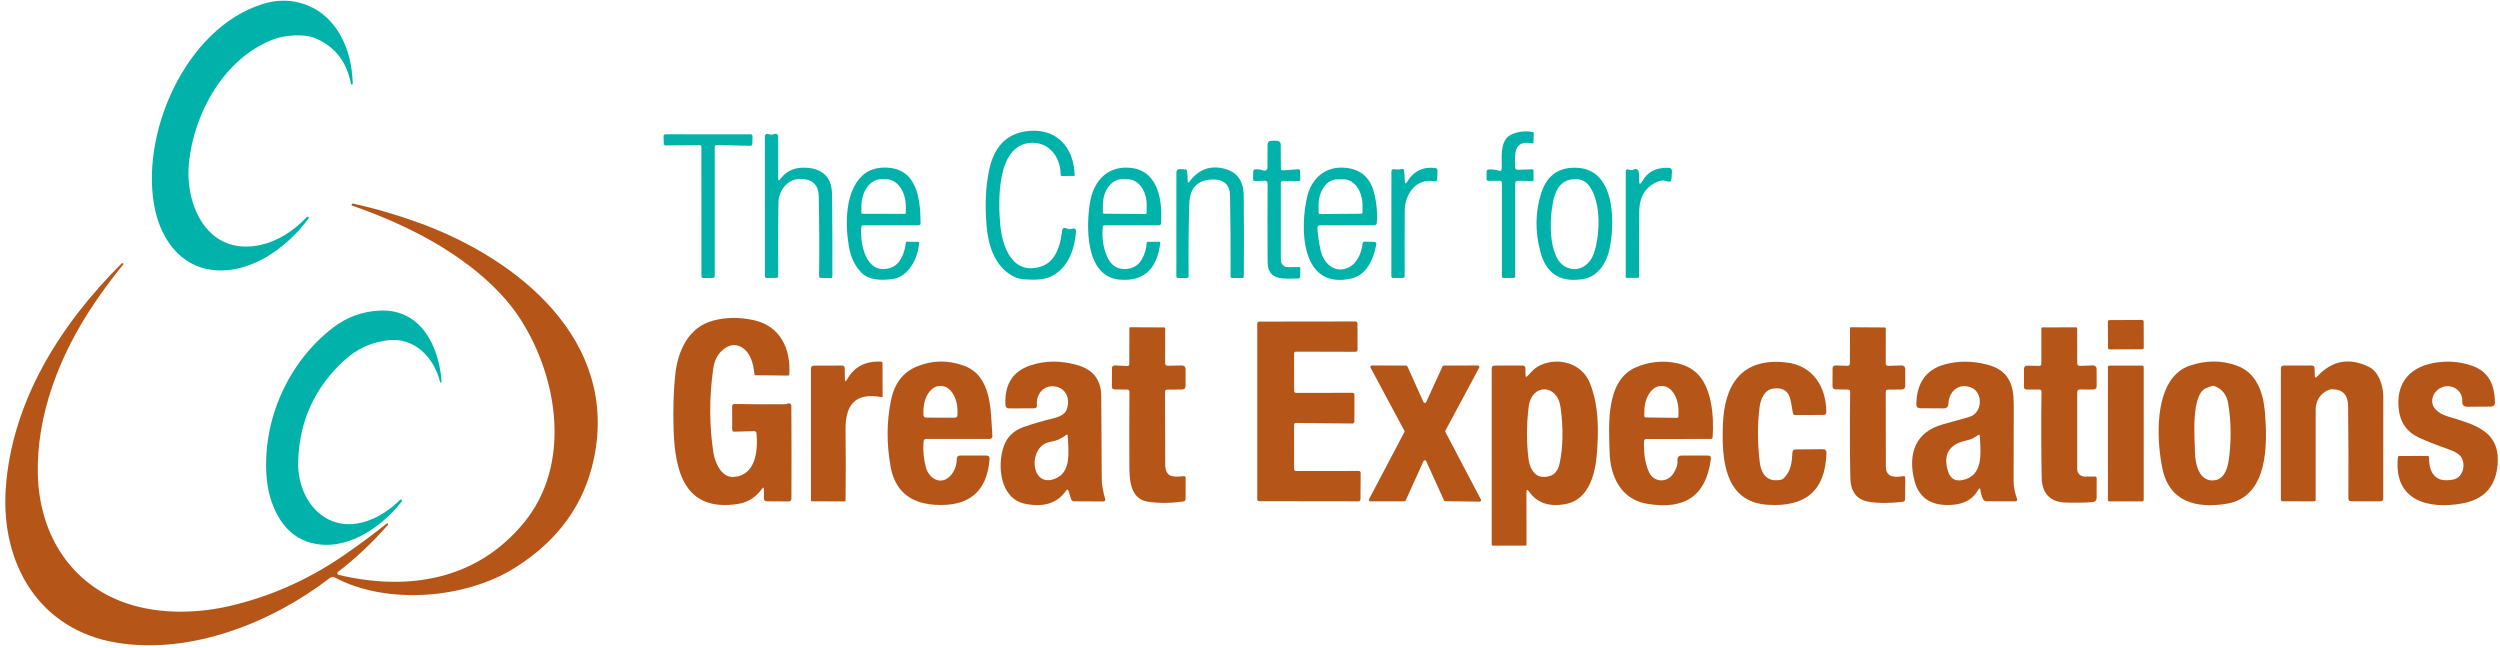
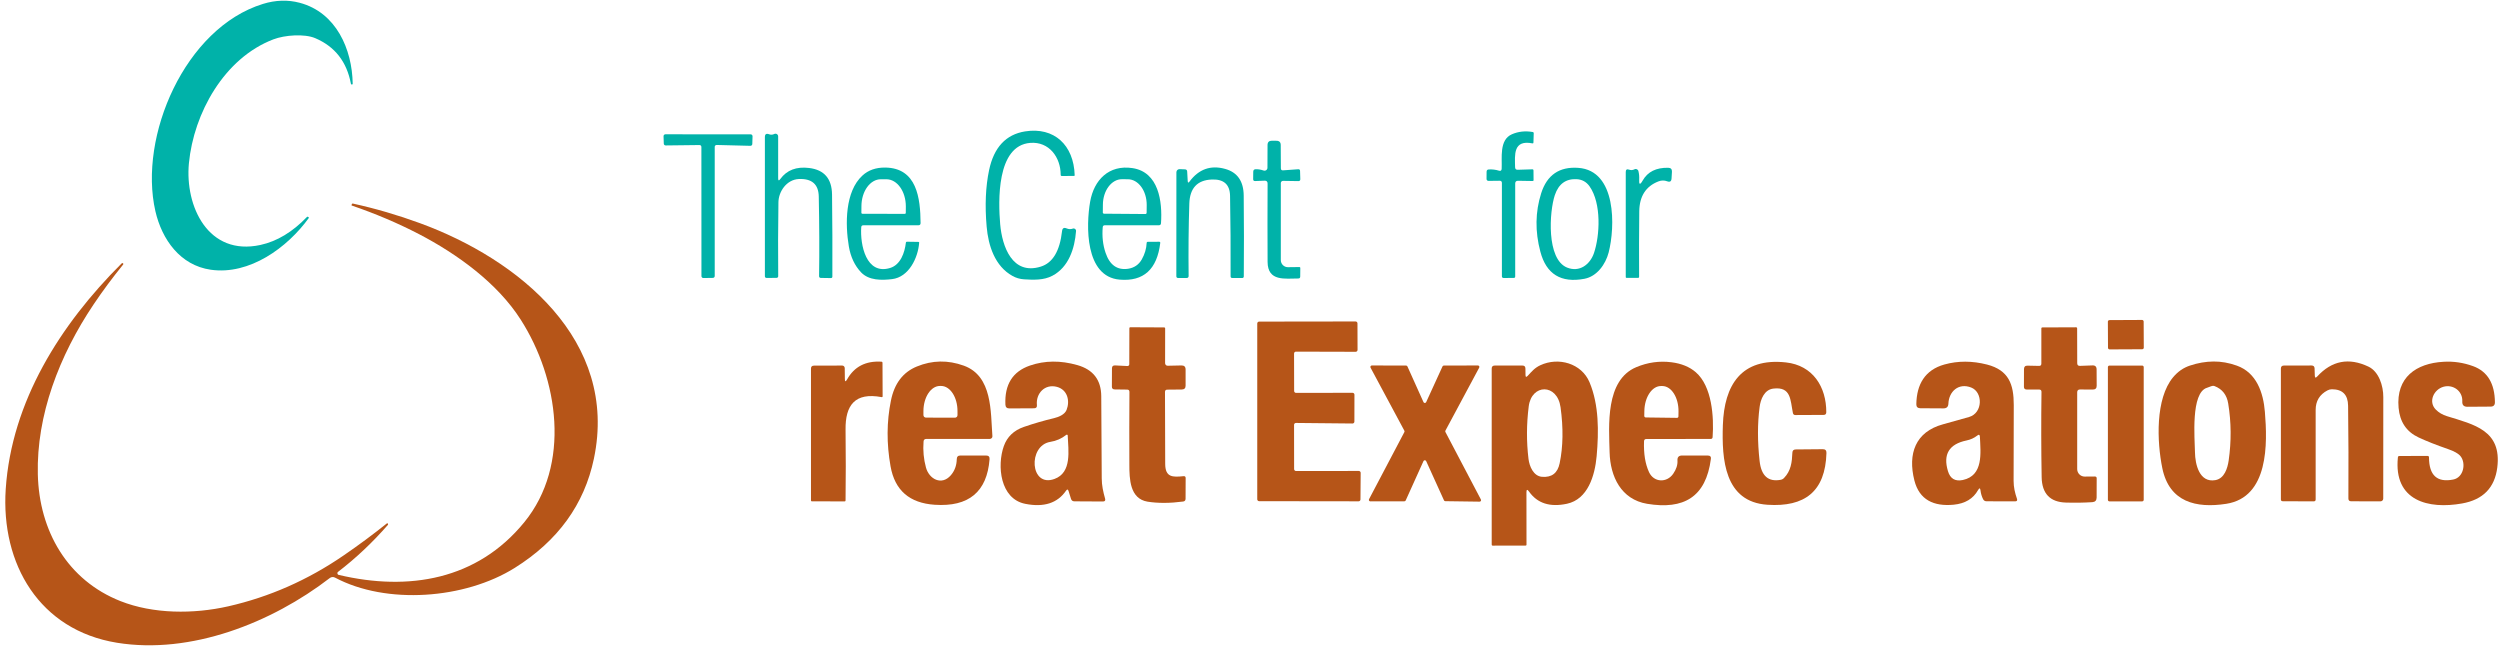
<svg xmlns="http://www.w3.org/2000/svg" version="1.1" id="Layer_1" x="0px" y="0px" viewBox="0 0 934 242.24" style="enable-background:new 0 0 934 242.24;" xml:space="preserve">
  <style type="text/css">
	.st0{fill:#00B2A9;}
	.st1{fill:#B65518;}
</style>
  <path class="st0" d="M117.77,14.26c-4.02-1.71-11.37-1.18-15.62,0.44c-18.42,7.02-29.77,27.6-31.57,46.26  c-1.55,16.15,7.21,34.82,26.74,30.55c6.2-1.36,11.98-4.85,17.36-10.46c0.12-0.14,0.26-0.14,0.4-0.02l0.35,0.28  c0.02,0.02,0.02,0.03,0,0.05c-8.05,11.18-22.23,21.49-36.7,19.41C67.35,99.13,60.5,89.53,58.05,78.88  c-6.38-27.9,11.04-68.44,40.2-77.42c4.71-1.45,9.27-1.59,13.68-0.43c13.69,3.61,19.64,17.38,19.84,30.24c0,0.2-0.09,0.29-0.28,0.31  h-0.02c-0.2,0.02-0.32-0.08-0.37-0.28C129.56,23.06,125.11,17.38,117.77,14.26L117.77,14.26z" />
  <path class="st0" d="M378.26,103.09c-6.56-3.64-9.04-11.29-9.65-18.45c-0.69-7.92-0.38-14.96,0.92-21.11  c1.79-8.47,6.27-13.29,13.43-14.44c10.86-1.73,18.19,5.09,18.54,16.35c0.02,0.2-0.09,0.29-0.29,0.29l-4.48,0.02  c-0.31,0-0.46-0.15-0.46-0.44c0-6.56-4.33-12.47-11.34-11.93c-12.7,0.96-11.98,21.97-11.26,30.41c0.73,8.32,4.54,19.14,15.16,15.82  c4.47-1.39,7.11-5.81,7.95-13.25c0.12-1.12,0.7-1.47,1.74-1.02c0.75,0.32,1.53,0.35,2.31,0.06c0.6-0.21,1.22,0.26,1.18,0.9  c-0.49,6.52-2.74,13.51-8.84,16.72c-3.26,1.73-7.11,1.55-10.63,1.33C381.05,104.26,379.58,103.83,378.26,103.09L378.26,103.09z" />
  <path class="st0" d="M566.08,68.57v34.71c0,0.37-0.18,0.55-0.55,0.55l-3.73,0.03c-0.46,0-0.69-0.23-0.69-0.67V68.37  c0-0.57-0.29-0.86-0.86-0.84l-4.18,0.05c-0.38,0-0.7-0.32-0.7-0.7l0.02-2.74c0.02-0.52,0.28-0.8,0.8-0.83  c1.32-0.08,2.59,0.08,3.81,0.46c0.64,0.2,0.98-0.03,1.02-0.7c0.21-3.98-1.01-10.83,3.84-12.91c2.4-1.04,4.99-1.32,7.76-0.84  c0.23,0.03,0.4,0.24,0.38,0.47l-0.11,3.5c-0.02,0.23-0.12,0.32-0.35,0.28c-7.31-1.45-6.59,4.31-6.5,8.93  c0.02,0.64,0.34,0.95,0.98,0.93l5.42-0.17c0.32-0.02,0.47,0.14,0.47,0.46l0.03,3.56c0.02,0.23-0.11,0.35-0.35,0.35l-5.46-0.09  C566.43,67.53,566.08,67.88,566.08,68.57L566.08,68.57z" />
  <path class="st0" d="M291.53,66.87c2.42-3.32,6.01-4.7,10.77-4.11c5.63,0.69,8.47,3.99,8.55,9.91c0.12,10.36,0.17,20.61,0.12,30.72  c0,0.28-0.23,0.5-0.52,0.5l-3.75-0.06c-0.46,0-0.69-0.23-0.69-0.69c0.14-9.42,0.09-19.34-0.12-29.74c-0.09-4.54-2.57-6.72-7.42-6.52  c-4.62,0.2-7.59,4.71-7.65,8.66c-0.14,9.36-0.17,18.59-0.08,27.66c0,0.34-0.28,0.61-0.61,0.61l-3.7,0.03  c-0.44,0-0.67-0.23-0.67-0.67V51.22c0-1.09,0.52-1.45,1.54-1.07c0.67,0.26,1.33,0.23,1.97-0.09c0.67-0.34,1.45,0.15,1.45,0.9v15.66  C290.73,67.53,290.99,67.61,291.53,66.87L291.53,66.87z" />
  <path class="st0" d="M247.99,53.65l-0.09-2.75c-0.02-0.4,0.31-0.73,0.7-0.73l31.86,0.02c0.38,0,0.7,0.32,0.69,0.72l-0.09,2.88  c0,0.4-0.32,0.69-0.72,0.69l-12.6-0.32c-0.4,0-0.72,0.31-0.72,0.7v48.26c0,0.4-0.31,0.7-0.7,0.7l-3.56,0.05  c-0.38,0-0.7-0.32-0.7-0.7l-0.02-48.28c0-0.4-0.32-0.72-0.72-0.7l-12.62,0.15C248.31,54.34,247.99,54.04,247.99,53.65L247.99,53.65z  " />
  <path class="st0" d="M472.42,67.5l-3.49,0.14c-0.5,0.02-0.75-0.21-0.75-0.72l0.03-2.75c0-0.63,0.32-0.95,0.95-0.95  c0.96-0.02,1.94,0.15,2.92,0.49c0.7,0.24,1.44-0.28,1.44-1.03l0.03-8.49c0-1.09,0.55-1.62,1.64-1.62l1.67,0.02  c1.09,0,1.62,0.54,1.62,1.61l0.05,8.66c0,0.57,0.28,0.83,0.84,0.78l5.63-0.41c0.46-0.03,0.69,0.18,0.7,0.64l0.09,3.04  c0.02,0.5-0.24,0.76-0.75,0.75l-5.69-0.09c-0.46-0.02-0.84,0.37-0.84,0.83v28.77c0,1.48,1.21,2.68,2.69,2.65l4.18-0.05  c0.29-0.02,0.43,0.14,0.41,0.43l-0.03,3.14c-0.02,0.47-0.24,0.7-0.72,0.7c-4.83-0.02-11.44,1.25-11.47-6.2  c-0.05-9.58-0.05-19.32,0-29.22C473.58,67.83,473.2,67.47,472.42,67.5L472.42,67.5z" />
  <path class="st0" d="M321.76,84.88c-0.46,6.55,1.81,17.96,10.77,15.24c3.95-1.19,5.46-5.77,5.9-9.41c0.03-0.28,0.18-0.41,0.46-0.4  l4.19,0.06c0.23,0,0.34,0.11,0.32,0.34c-0.43,5.63-3.85,12.83-10.13,13.57c-3.89,0.46-8.64,0.55-11.58-2.54  c-2.37-2.51-3.89-5.74-4.56-9.67c-1.41-8.35-1.42-20.54,5.08-26.49c2.19-2.02,5.02-3.01,8.49-2.98  c11.89,0.12,13.14,11.47,13.23,20.68c0.02,0.6-0.28,0.89-0.87,0.89h-20.53C322.06,84.16,321.8,84.4,321.76,84.88 M322.18,79.87  l15.85,0.03c0.21,0,0.37-0.17,0.37-0.37l0.02-2.43c0-5.58-3.23-10.11-7.24-10.13h-2.08c-4.01-0.02-7.27,4.51-7.27,10.1l-0.02,2.43  C321.82,79.71,321.99,79.87,322.18,79.87L322.18,79.87z" />
  <path class="st0" d="M411.98,84.88c-0.29,3.44,0.06,6.64,1.06,9.56c1.54,4.57,4.36,6.56,8.41,5.97c2.28-0.35,3.99-1.51,5.12-3.49  c1.12-1.99,1.73-4.04,1.82-6.15c0.02-0.29,0.17-0.43,0.46-0.43l4.21-0.02c0.31,0,0.44,0.15,0.41,0.46  c-1.19,9.87-6.24,14.44-15.16,13.69c-13.03-1.09-12.57-20.3-11.03-29.13c1.42-8.12,7.02-13.86,15.79-12.54  c9.85,1.47,11.24,12.51,10.68,20.61c-0.05,0.5-0.31,0.75-0.81,0.75h-20.16C412.28,84.16,412.02,84.4,411.98,84.88 M412.47,79.84  l15.45,0.12c0.26,0,0.46-0.21,0.46-0.46l0.03-2.91c0.03-5.29-3.12-9.61-7.04-9.62l-2.17-0.02c-3.92-0.03-7.13,4.24-7.16,9.51  l-0.03,2.91C412.01,79.64,412.21,79.84,412.47,79.84L412.47,79.84z" />
  <path class="st0" d="M444.39,67.85c3.47-4.67,7.92-6.26,13.35-4.74c4.56,1.27,6.87,4.6,6.91,9.99c0.11,10.25,0.12,20.3,0.03,30.14  c0,0.41-0.21,0.63-0.63,0.63c-0.02,0-1.24,0-3.67-0.02c-0.43,0-0.64-0.21-0.63-0.63c0.05-10.36-0.03-20.38-0.2-30.06  c-0.08-4.27-2.37-6.29-6.88-6.09c-5.37,0.23-8.15,3.23-8.34,8.99c-0.28,8.46-0.37,17.45-0.26,27c0.02,0.54-0.24,0.8-0.78,0.8h-3.14  c-0.44,0-0.67-0.23-0.67-0.69l0.02-38.82c0-0.67,0.55-1.19,1.22-1.16l2,0.08c0.5,0.03,0.78,0.29,0.81,0.8l0.2,3.59  C443.78,68.31,444,68.39,444.39,67.85L444.39,67.85z" />
-   <path class="st0" d="M492.18,85.38c0.2,2.62,0.6,5.29,1.18,8.03c1.06,4.93,5.26,8.96,10.4,6.55c3.33-1.58,4.85-5.35,5.29-8.89  c0.06-0.54,0.37-0.8,0.9-0.78l3.44,0.08c0.63,0.02,0.89,0.34,0.78,0.95c-0.9,5.29-3.53,11.35-9.06,12.67  c-19.64,4.7-19.49-19.79-16.63-30.95c1.56-6.1,6.21-10.49,12.73-10.42c6.5,0.08,10.54,3.2,12.13,9.35c0.96,3.75,1.3,7.51,1.03,11.27  c-0.05,0.61-0.38,0.92-0.99,0.92h-20.07C492.49,84.16,492.11,84.57,492.18,85.38 M493.1,79.97l15.51-0.12c0.24,0,0.44-0.2,0.44-0.44  l-0.03-2.89c-0.03-5.28-3.18-9.55-7.04-9.53l-2.45,0.03c-3.85,0.02-6.94,4.33-6.91,9.62l0.03,2.89  C492.66,79.77,492.86,79.97,493.1,79.97L493.1,79.97z" />
-   <path class="st0" d="M525.64,68c2.43-4.01,5.92-5.75,10.46-5.25c0.67,0.08,0.99,0.46,0.96,1.13l-0.11,2.89  c-0.03,0.78-0.43,1.09-1.19,0.95c-6.72-1.24-10.91,4.86-10.95,10.95c-0.05,8.26-0.06,16.41-0.02,24.44c0,0.41-0.32,0.73-0.72,0.73  h-3.59c-0.44,0-0.67-0.23-0.67-0.69l0.02-39.15c0-0.52,0.47-0.9,0.98-0.8c0.9,0.2,1.85,0.18,2.81-0.05  c0.63-0.14,0.95,0.11,0.98,0.75l0.24,3.87C524.89,68.72,525.16,68.78,525.64,68L525.64,68z" />
  <path class="st0" d="M600.99,94.34c-1.16,4.44-4.39,8.95-9.07,9.82c-8.73,1.64-14.23-1.74-16.44-10.13  c-2.02-7.57-1.91-14.85,0.31-21.84c2.17-6.82,6.79-9.99,13.86-9.48C604,63.72,603.44,84.83,600.99,94.34 M585.45,99.96  c4.62,1.88,8.6-1.1,10.07-5.45c2.16-6.39,2.89-18.48-1.7-24.95c-1.18-1.64-2.77-2.51-4.79-2.62c-4.02-0.2-6.73,1.77-8.14,5.94  C578.81,79.06,577.69,96.81,585.45,99.96L585.45,99.96z" />
  <path class="st0" d="M613.73,67.41c1.85-3.24,5.02-4.82,9.53-4.73c0.96,0.02,1.42,0.52,1.38,1.48l-0.15,2.52  c-0.06,1.09-0.6,1.44-1.61,1.06c-1.1-0.41-2.2-0.4-3.29,0.03c-4.7,1.82-7.08,5.54-7.16,11.14c-0.09,8.03-0.11,16.2-0.06,24.49  c0,0.28-0.14,0.41-0.41,0.41h-4.3c-0.18,0-0.28-0.09-0.28-0.28V64.26c0-0.9,0.43-1.19,1.27-0.87c0.67,0.24,1.33,0.2,1.99-0.14  c0.6-0.31,1.32,0.03,1.47,0.67c0.26,1.01,0.35,2.03,0.29,3.09C612.28,69.06,612.72,69.2,613.73,67.41L613.73,67.41z" />
  <path class="st1" d="M126.29,213.65c-0.43,0.34-0.28,1.01,0.24,1.13c26.2,6.2,51.77,1.84,69.31-19.63  c17.58-21.49,12.83-53.62-1.29-75.72c-8.7-13.65-23.7-24.52-38.07-31.99c-7.85-4.07-16.2-7.62-25.09-10.66  c-0.06-0.02-0.08-0.06-0.06-0.12l0.11-0.37c0.05-0.2,0.18-0.29,0.4-0.24c8.44,1.85,16.8,4.3,25.07,7.33  c36.76,13.45,74.28,43.75,64.97,87.99c-3.59,17.09-13.45,30.69-29.55,40.78c-18.68,11.7-47.97,13.87-67.2,3.63  c-0.61-0.32-1.36-0.26-1.91,0.17c-21.75,16.74-51.93,28.67-79.53,24.18c-28.94-4.71-43.41-29.39-41.55-57.43  c2.19-32.66,20.36-61.42,43.32-84.3c0.17-0.17,0.34-0.17,0.5-0.02l0.02,0.02c0.14,0.14,0.15,0.28,0.03,0.43  c-3.96,4.88-7.63,9.82-11.01,14.85c-12.94,19.24-21.39,41.52-20.87,63.51c0.5,21.22,11.11,39.57,30.87,47.38  c12.22,4.83,27.27,4.91,40.32,1.94c15.34-3.5,29.66-9.81,42.94-18.92c5.66-3.87,11.12-7.92,16.37-12.13  c0.06-0.05,0.12-0.02,0.17,0.06l0.15,0.28c0.05,0.11,0.05,0.18,0,0.26C139.14,202.71,132.91,208.58,126.29,213.65L126.29,213.65z" />
-   <path class="st0" d="M144.87,127.13c-6.1,0.72-11.44,3.15-16.03,7.3c-11.15,10.1-16.98,22.7-17.45,37.8  c-0.47,15.54,11.41,28.58,27.55,21.74c3.78-1.59,7.36-4.07,10.75-7.43c0.02-0.02,0.05-0.02,0.06,0l0.29,0.26  c0.18,0.17,0.2,0.34,0.05,0.54c-7.94,10.23-21.94,19.6-35.34,15.02c-9.81-3.35-14.44-14.49-15.17-24.29  c-1.58-21.11,8.03-42.72,24.77-55.61c5.29-4.07,11.24-6.21,17.87-6.44c15.24-0.49,21.88,13.65,22.75,26.57  c0.02,0.18-0.06,0.29-0.24,0.32h-0.02c-0.14,0.02-0.23-0.05-0.28-0.18C162.05,133.34,154.8,125.96,144.87,127.13L144.87,127.13z" />
-   <path class="st1" d="M284.66,182.63c-2.29,3.18-5.26,5.06-8.89,5.63c-20.09,3.15-23.63-12.22-24.12-27.95  c-0.23-7.45-0.03-14.24,0.63-20.38c0.95-8.83,4.91-17.73,14.17-20.16c4.8-1.27,9.84-1.32,15.11-0.17  c10.05,2.19,13.98,10.89,13.31,20.36c-0.02,0.23-0.15,0.35-0.4,0.35l-12.18-0.12c-0.23,0-0.43-0.17-0.44-0.4  c-0.41-4.7-1.81-7.92-4.16-9.65c-2.19-1.61-4.42-1.64-6.73-0.12c-2.51,1.64-4.01,4.24-4.51,7.8c-1.5,10.69-1.48,21.08,0.06,31.19  c0.55,3.63,2.92,9.42,7.51,9.18c8.25-0.44,9.24-9.73,8.61-16.28c-0.05-0.57-0.37-0.86-0.95-0.84l-7.43,0.2  c-0.38,0.02-0.7-0.31-0.7-0.69l-0.02-8.77c0-0.58,0.29-0.87,0.89-0.87c5.92,0.08,12.12,0.11,18.6,0.09c0.57,0,0.95-0.08,1.18-0.21  c0.63-0.4,1.45,0.06,1.45,0.83c0.08,11.21,0.08,22.73,0.03,34.57c0,0.75-0.38,1.13-1.13,1.13l-8.06-0.06  c-0.72,0-1.09-0.37-1.09-1.09v-3.33C285.39,182.03,285.15,181.94,284.66,182.63L284.66,182.63z" />
  <path class="st1" d="M800.92,129.88c0.01,0.33-0.27,0.6-0.59,0.6l-12.18,0.06c-0.33,0-0.59-0.26-0.6-0.59l-0.05-9.76  c-0.01-0.33,0.27-0.6,0.59-0.6l12.18-0.06c0.33,0,0.59,0.26,0.6,0.59L800.92,129.88L800.92,129.88z" />
  <path class="st1" d="M484.18,175.97l23.47-0.02c0.38,0,0.7,0.32,0.7,0.7l-0.08,9.94c0,0.4-0.31,0.7-0.7,0.7l-37.16-0.05  c-0.38,0-0.7-0.32-0.7-0.7v-65.69c0-0.38,0.32-0.7,0.7-0.7l36.04-0.05c0.38,0,0.7,0.32,0.7,0.7l0.03,9.93c0,0.38-0.32,0.7-0.7,0.7  l-22.32-0.06c-0.38,0-0.7,0.32-0.7,0.7l0.03,14.01c0,0.38,0.32,0.7,0.7,0.7l21.13-0.03c0.38,0,0.7,0.32,0.7,0.7l-0.02,10.07  c0,0.38-0.32,0.7-0.7,0.7l-21.14-0.21c-0.38,0-0.7,0.32-0.7,0.7l0.02,16.52C483.48,175.65,483.8,175.97,484.18,175.97L484.18,175.97  z" />
  <path class="st1" d="M436.24,136.64l5.16-0.11c1.02-0.02,1.54,0.49,1.54,1.51v6.04c0,0.95-0.47,1.42-1.44,1.44l-5.4,0.05  c-0.57,0-0.86,0.29-0.86,0.87c0,8.89,0.03,17.85,0.08,26.89c0.03,5.06,2.81,4.97,6.84,4.57c0.54-0.05,0.8,0.18,0.8,0.7l-0.03,7.73  c0,0.61-0.31,0.96-0.9,1.04c-4.97,0.66-9.41,0.67-13.31,0.05c-6.64-1.1-6.78-8.52-6.79-13.83c-0.05-8.83-0.03-17.88,0.03-27.17  c0-0.58-0.29-0.87-0.87-0.87l-4.65-0.06c-0.7-0.02-1.06-0.37-1.04-1.06l0.03-6.81c0-0.78,0.4-1.15,1.18-1.1l4.6,0.23  c0.38,0.02,0.69-0.28,0.69-0.66l0.03-13.43c0-0.26,0.12-0.4,0.38-0.4l12.59,0.06c0.26,0,0.4,0.14,0.4,0.41l-0.02,12.93  C435.28,136.21,435.7,136.66,436.24,136.64L436.24,136.64z" />
-   <path class="st1" d="M705.36,136.69l4.85-0.17c1.06-0.05,1.58,0.46,1.58,1.51v6.06c0,0.95-0.47,1.42-1.42,1.44l-5,0.03  c-0.57,0.02-0.86,0.31-0.86,0.87c0.02,9.35,0.03,18.66,0.05,27.96c0,3.15,2.13,4.31,6.39,3.49c0.58-0.11,0.87,0.14,0.86,0.73  l-0.06,7.89c0,0.5-0.38,0.93-0.89,0.99c-5.12,0.57-9.41,0.55-12.82-0.06c-4.42-0.78-6.67-3.78-6.76-9.01  c-0.2-10.6-0.21-21.25-0.06-31.96c0-0.63-0.31-0.93-0.92-0.93l-4.44-0.05c-0.83,0-1.24-0.41-1.24-1.24l0.03-6.59  c0-0.76,0.38-1.13,1.15-1.12l4.28,0.14c0.69,0.03,1.04-0.31,1.04-0.99l0.05-13.14c0-0.18,0.09-0.28,0.26-0.28l12.7,0.08  c0.26,0,0.4,0.14,0.4,0.4l-0.02,13.11C704.51,136.34,704.89,136.7,705.36,136.69L705.36,136.69z" />
  <path class="st1" d="M776.04,146.57v28.71c0.02,1.54,1.27,2.78,2.8,2.77l3.79-0.03c0.46,0,0.69,0.23,0.69,0.67l-0.02,7.22  c-0.02,1.06-0.55,1.62-1.61,1.7c-3.12,0.2-6.42,0.26-9.9,0.15c-5.9-0.18-8.92-3.35-9.03-9.5c-0.18-10.45-0.2-21.05-0.06-31.83  c0.02-0.6-0.29-0.9-0.9-0.9h-4.6c-0.72,0-1.07-0.35-1.06-1.06l0.02-6.59c0.02-0.87,0.44-1.29,1.32-1.27l4.31,0.09  c0.57,0.02,0.86-0.28,0.86-0.84v-13.12c0-0.28,0.14-0.41,0.41-0.41l12.53-0.05c0.29,0,0.43,0.14,0.43,0.43l0.03,12.99  c0,0.69,0.35,1.03,1.04,0.99l4.64-0.17c1.04-0.05,1.56,0.46,1.56,1.5l0.03,6.07c0.02,0.96-0.47,1.45-1.45,1.45l-4.77-0.03  C776.39,145.51,776.04,145.87,776.04,146.57L776.04,146.57z" />
  <path class="st1" d="M316.48,141.74c2.68-4.76,6.93-6.96,12.79-6.62c0.29,0.02,0.43,0.17,0.43,0.46l0.05,12.44  c0,0.28-0.14,0.38-0.4,0.34c-9.93-1.85-13.57,3.01-13.45,12.16c0.11,9.33,0.11,18.14,0,26.43c0,0.24-0.12,0.37-0.35,0.37  l-12.25-0.02c-0.21,0-0.32-0.11-0.32-0.34v-49.24c0-0.75,0.37-1.12,1.12-1.12l10.56-0.03c0.5,0,0.92,0.41,0.93,0.93l0.05,4.02  C315.64,142.65,315.91,142.73,316.48,141.74L316.48,141.74z" />
  <path class="st1" d="M345.04,164.96c-0.26,3.35,0.05,6.58,0.9,9.71c1.18,4.34,5.86,6.85,9.29,2.89c1.44-1.67,2.17-3.69,2.22-6.03  c0.02-0.9,0.46-1.35,1.36-1.35h9.59c0.93,0,1.38,0.46,1.3,1.39c-0.95,12.19-7.79,17.87-20.5,17.01c-9.41-0.63-14.9-5.4-16.49-14.35  c-1.51-8.49-1.47-16.69,0.14-24.57c1.28-6.38,4.51-10.62,9.7-12.74c5.74-2.36,11.58-2.46,17.53-0.31  c10.77,3.9,9.99,17.27,10.68,26.34c0.05,0.55-0.4,1.01-0.95,1.03h-23.73C345.42,163.99,345.08,164.31,345.04,164.96 M345.94,156.02  l10.83,0.03c0.52,0,0.95-0.41,0.95-0.95v-1.47c0.02-5.2-2.72-9.42-6.13-9.44h-0.4c-3.4-0.02-6.18,4.19-6.2,9.41v1.47  C344.99,155.59,345.41,156.02,345.94,156.02L345.94,156.02z" />
  <path class="st1" d="M398.27,183.33c-3.2,4.65-8.28,6.29-15.24,4.9c-9.42-1.87-10.59-14.27-8-21.57c1.24-3.47,3.73-5.87,7.5-7.17  c3.63-1.25,7.37-2.34,11.26-3.27c1.7-0.41,3.96-1.29,4.68-3.07c1.33-3.35,0.38-7.53-3.58-8.61c-4.51-1.22-7.95,2.42-7.5,6.81  c0.08,0.8-0.28,1.19-1.07,1.19l-9.22,0.05c-0.93,0-1.44-0.47-1.48-1.41c-0.35-7.51,2.71-12.39,9.18-14.61  c5.52-1.9,11.41-1.96,17.7-0.17c5.9,1.67,8.89,5.54,8.93,11.61c0.08,10.17,0.14,20.42,0.18,30.72c0,2.57,0.55,5.09,1.25,7.54  c0.21,0.72-0.06,1.09-0.81,1.09l-10.65-0.06c-0.66,0-1.09-0.32-1.28-0.95l-0.89-2.86C399.01,182.76,398.69,182.72,398.27,183.33   M398.38,162.45c-1.74,1.39-3.73,2.28-5.97,2.63c-8.46,1.36-7.65,17.21,1.53,13.86c6.61-2.4,5.17-10.65,4.96-16.25  C398.9,162.43,398.59,162.3,398.38,162.45L398.38,162.45z" />
  <path class="st1" d="M570.76,140.4c1.53-1.64,2.57-2.95,4.71-3.95c6.72-3.14,15.4-0.76,18.39,6.39c3.52,8.41,3.47,18.37,2.65,27.55  c-0.66,7.34-3.3,16.14-11.09,17.81c-6.35,1.36-11.08-0.15-14.18-4.56c-0.64-0.92-0.96-0.81-0.96,0.31l0.02,19.5  c0,0.26-0.12,0.38-0.38,0.38l-12.22,0.02c-0.26,0-0.4-0.14-0.4-0.4V137.7c0-0.75,0.38-1.13,1.13-1.13h10.34  c0.75-0.02,1.12,0.37,1.13,1.12l0.03,2.4C569.94,140.88,570.21,140.99,570.76,140.4 M583.02,152.14  c-1.24-8.92-10.82-8.81-11.89-0.31c-0.84,6.67-0.86,13.22-0.08,19.64c0.34,2.72,1.82,6.41,5.06,6.67c3.63,0.29,5.83-1.39,6.58-5.08  C583.98,166.88,584.09,159.91,583.02,152.14L583.02,152.14z" />
  <path class="st1" d="M614.21,164.88c-0.17,4.64,0.46,8.47,1.87,11.52c1.81,3.87,6.62,4.08,9.03,0.6c1.16-1.68,1.7-3.33,1.59-4.97  c-0.08-1.24,0.5-1.85,1.74-1.85l9.68,0.02c0.81,0,1.18,0.41,1.07,1.22c-1.85,14.36-10.2,19.06-23.83,16.8  c-9.71-1.62-13.78-10.17-14.01-19.23c-0.26-9.93-1.67-26.97,9.99-31.83c4.24-1.77,8.61-2.39,13.11-1.82  c3.73,0.47,6.76,1.71,9.09,3.72c6.07,5.23,6.84,16.77,6.29,24.26c-0.03,0.44-0.28,0.67-0.73,0.67l-23.97,0.02  C614.53,163.99,614.22,164.28,614.21,164.88 M614.83,155.96l11.69,0.15c0.29,0.02,0.54-0.23,0.54-0.52l0.03-1.84  c0.06-5.22-2.62-9.48-6.01-9.53h-0.49c-3.38-0.05-6.18,4.13-6.26,9.35l-0.03,1.84C614.3,155.7,614.53,155.95,614.83,155.96  L614.83,155.96z" />
  <path class="st1" d="M667.23,135.4c10.07,1.1,15.11,9.15,15.07,18.63c-0.02,0.66-0.34,0.98-0.99,0.98l-10.56,0.05  c-0.5,0-0.81-0.24-0.92-0.75c-0.99-4.85-0.61-9.94-7.33-9.13c-3.35,0.41-4.74,3.98-5.11,6.88c-0.81,6.18-0.81,12.91,0,20.19  c0.61,5.52,3.23,7.86,7.85,7.01c0.5-0.09,0.93-0.32,1.28-0.69c2.59-2.66,2.97-5.92,3.11-9.45c0.03-0.8,0.44-1.19,1.24-1.21  l10.11-0.09c0.95-0.02,1.41,0.46,1.38,1.41c-0.41,14.47-8.18,20.27-22.04,19.35c-16.12-1.06-17.09-17.01-16.66-29.77  C644.16,143.91,650.48,133.57,667.23,135.4L667.23,135.4z" />
  <path class="st1" d="M739,183.1c-1.81,3.23-4.85,5.05-9.12,5.46c-7.42,0.7-12.82-1.79-14.67-9.07c-2.51-9.93,0.35-18.14,10.66-20.96  c3.37-0.92,6.62-1.84,9.77-2.74c5.22-1.5,5.22-9.29,0.8-11.01c-4.68-1.84-8.34,1.44-8.52,6.03c-0.05,1.18-0.66,1.76-1.84,1.76  l-8.66-0.05c-0.99-0.02-1.5-0.52-1.48-1.51c0.12-7.36,3.18-12.8,10.51-14.84c5.06-1.41,10.37-1.39,15.92,0.03  c8.09,2.1,9.99,7.36,9.97,15.14c-0.03,9.56-0.05,18.98-0.06,28.3c0,2.39,0.5,4.5,1.25,6.68c0.23,0.66,0,0.99-0.7,0.99l-10.66-0.03  c-0.6,0-1.04-0.28-1.3-0.81c-0.49-0.98-0.81-2.05-0.95-3.2C739.81,182.27,739.51,182.21,739,183.1 M734.69,164.56  c-6.5,1.35-8.83,5.16-6.94,11.44c0.84,2.83,2.69,3.93,5.55,3.33c7.79-1.67,6.65-10.13,6.39-16.15c-0.05-0.8-0.37-0.95-0.98-0.46  C737.56,163.63,736.23,164.24,734.69,164.56L734.69,164.56z" />
  <path class="st1" d="M835.68,136.6c7.36,2.62,9.9,10.08,10.48,17.27c0.98,11.78,1.48,31.91-14.46,34.36  c-11.2,1.73-21.25-0.61-23.86-13.32c-2.02-9.85-2.66-25.99,4.05-33.99c1.76-2.1,3.84-3.53,6.24-4.33c3-1.01,5.95-1.51,8.86-1.53  C829.82,135.04,832.73,135.54,835.68,136.6 M824.57,144.86c-6.18,1.79-4.6,19.12-4.53,24.09c0.06,4.5,1.64,11.52,7.66,10.42  c3.37-0.63,4.5-4.44,4.93-7.31c1.02-7.14,0.98-14.24-0.17-21.29c-0.52-3.24-2.22-5.42-5.11-6.53c-0.28-0.11-0.55-0.12-0.84-0.06  C825.83,144.32,825.26,144.67,824.57,144.86L824.57,144.86z" />
  <path class="st1" d="M865.71,140.66c5.45-5.94,11.82-7.16,19.14-3.69c3.9,1.85,5.57,7.17,5.55,11.37  c-0.02,12.38-0.03,25.01-0.02,37.94c0,0.57-0.46,1.02-1.04,1.02l-10.92-0.02c-0.72,0-1.07-0.35-1.06-1.06  c0.08-11.49,0.03-23.04-0.11-34.63c-0.05-4.1-2.07-6.15-6.03-6.16c-0.6,0-1.16,0.14-1.7,0.43c-2.92,1.54-4.39,3.98-4.39,7.28v33.45  c0,0.47-0.24,0.72-0.73,0.72l-11.56-0.05c-0.47,0-0.7-0.23-0.7-0.7V137.7c0-0.75,0.38-1.13,1.13-1.13l10.33-0.02  c0.73,0,1.12,0.37,1.13,1.12l0.08,2.66C864.84,141.17,865.14,141.29,865.71,140.66L865.71,140.66z" />
  <path class="st1" d="M923.93,136.79c5.38,1.96,8.11,6.46,8.17,13.51c0,1.07-0.54,1.61-1.61,1.61l-8.64,0.06  c-1.38,0.02-2.02-0.66-1.94-2.02c0.2-3.89-3.49-6.44-7.01-5.46c-3.64,1.01-5.81,5.58-2.88,8.54c1.1,1.12,2.49,1.93,4.16,2.45  c10.14,3.15,20.54,5.29,18.8,19.18c-0.95,7.56-5.32,12.04-13.14,13.43c-12.56,2.25-25.65-0.93-23.99-17.21  c0.03-0.35,0.21-0.52,0.57-0.52l10.48-0.03c0.38,0,0.57,0.18,0.57,0.57c0.03,6.7,3.04,9.45,9.06,8.25c3.89-0.76,4.85-6.09,2.71-8.73  c-0.78-0.96-2.34-1.85-4.67-2.65c-4.28-1.48-7.94-2.92-10.98-4.34c-4.53-2.11-7.02-5.81-7.48-11.09  c-1.01-11.37,6.58-16.61,16.78-17.18C916.65,134.93,920.34,135.48,923.93,136.79L923.93,136.79z" />
  <path class="st1" d="M524.66,187.29l-12.7,0.02c-0.41,0-0.69-0.44-0.49-0.81l13.2-25.07c0.09-0.17,0.09-0.35,0-0.52l-12.64-23.56  c-0.18-0.37,0.08-0.81,0.49-0.81l12.79,0.03c0.21,0,0.41,0.12,0.5,0.32l6,13.34c0.2,0.43,0.81,0.43,1.01,0l6.1-13.34  c0.09-0.2,0.29-0.32,0.5-0.32l12.74-0.03c0.41,0,0.67,0.44,0.47,0.81l-12.62,23.53c-0.09,0.17-0.09,0.35,0,0.52l13.25,25.21  c0.2,0.38-0.08,0.83-0.5,0.81l-12.8-0.18c-0.21,0-0.41-0.12-0.49-0.32l-6.65-14.65c-0.2-0.43-0.81-0.43-1.01,0l-6.65,14.72  C525.07,187.17,524.87,187.29,524.66,187.29L524.66,187.29z" />
  <path class="st1" d="M800.89,186.74c0,0.31-0.26,0.57-0.57,0.57h-12.24c-0.31,0-0.57-0.26-0.57-0.57v-49.59  c0-0.31,0.26-0.57,0.57-0.57h12.24c0.31,0,0.57,0.26,0.57,0.57V186.74L800.89,186.74z" />
</svg>